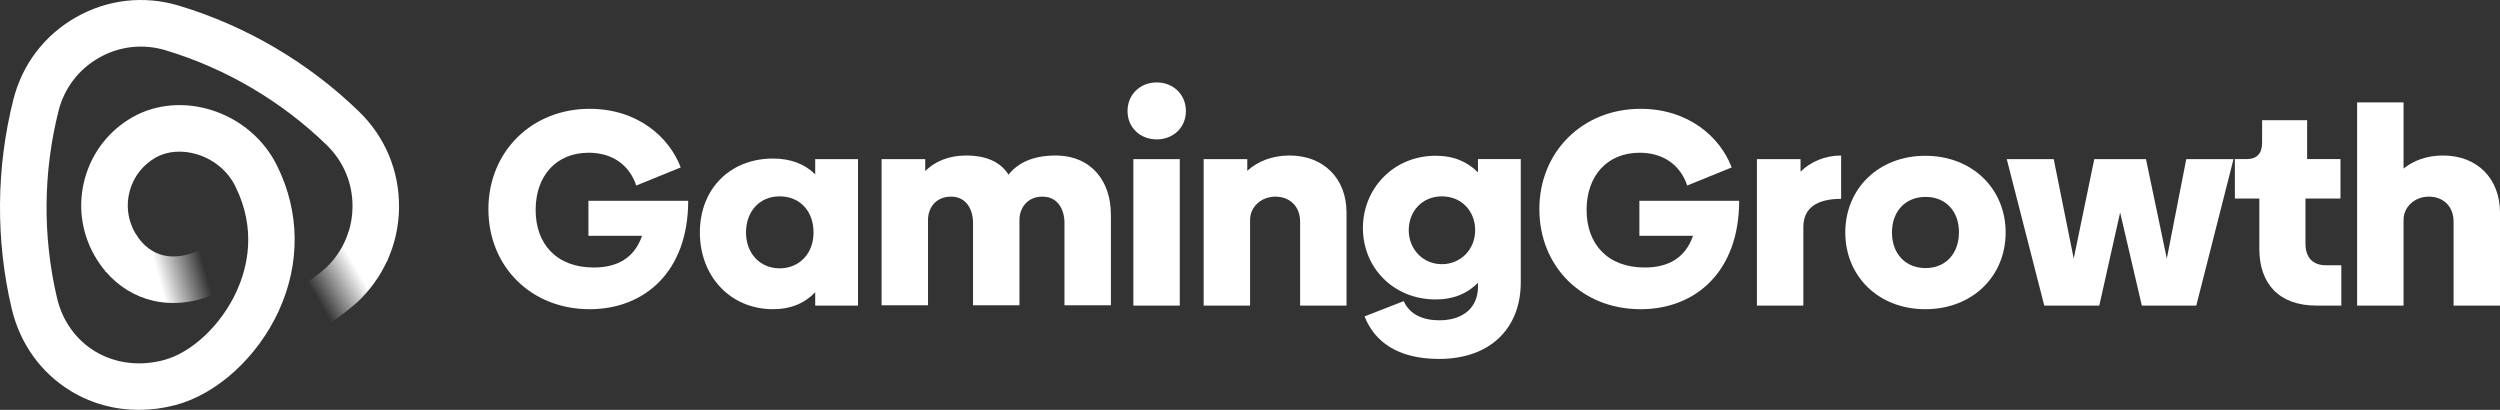
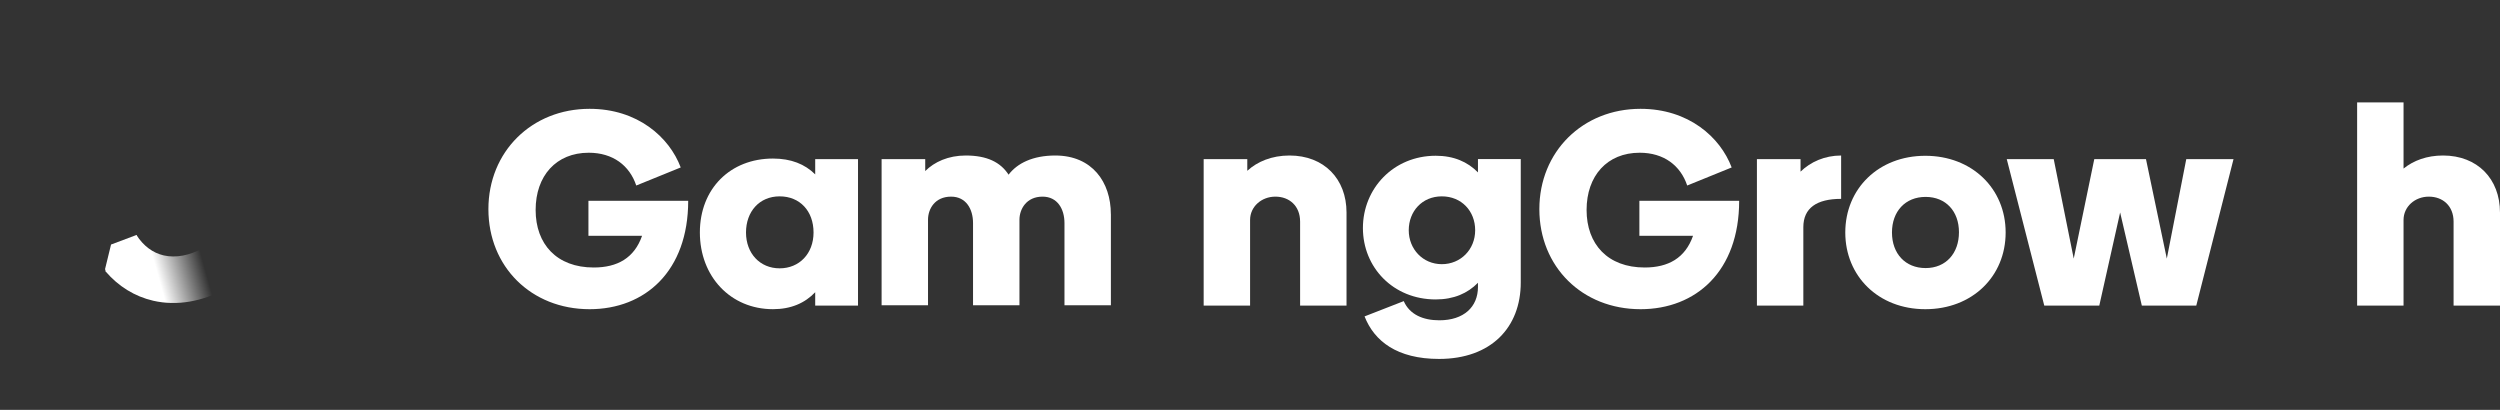
<svg xmlns="http://www.w3.org/2000/svg" xmlns:xlink="http://www.w3.org/1999/xlink" id="Layer_2" data-name="Layer 2" viewBox="0 0 1684.21 276.12">
  <rect x="0" y="0" width="1684.21" height="276.12" fill="#333333" stroke="none" />
  <defs>
    <style>      .cls-1 {        fill: #fff;      }      .cls-2 {        fill: url(#_Безымянный_градиент_12-2);      }      .cls-3 {        fill: url(#_Безымянный_градиент_12);      }    </style>
    <linearGradient id="_Безымянный_градиент_12" data-name="Безымянный градиент 12" x1="105.45" y1="182.2" x2="136.14" y2="173.67" gradientUnits="userSpaceOnUse">
      <stop offset="0" stop-color="#fff" />
      <stop offset="1" stop-color="#fff" stop-opacity="0" />
    </linearGradient>
    <linearGradient id="_Безымянный_градиент_12-2" data-name="Безымянный градиент 12" x1="239.86" y1="180.18" x2="211.16" y2="197.12" xlink:href="#_Безымянный_градиент_12" />
  </defs>
  <g id="Layer_1-2" data-name="Layer 1">
    <g>
      <g>
        <path class="cls-1" d="M397.18,208.3c-39.32,0-68.15-28.65-68.15-67.4s29.21-67.59,68.15-67.59c32.39,0,53.74,19.1,61.41,39.5l-29.96,12.17c-4.49-13.48-15.72-22.09-32.02-22.09-21.91,0-35.76,15.54-35.76,38.57s14.23,38.75,39.13,38.75c15.91,0,27.33-6.36,32.57-21.34h-36.13v-23.59h67.21c0,47.37-29.02,73.02-66.47,73.02Z" />
        <path class="cls-1" d="M578.03,107.19v98.67h-28.84v-8.99c-6.93,7.3-16.29,11.42-28.46,11.42-28.64,0-49.24-22.09-49.24-51.68s20.6-49.8,49.24-49.8c12.17,0,21.53,3.75,28.46,10.67v-10.3h28.84ZM548.07,156.62c0-14.42-9.18-24.34-22.85-24.34s-22.65,10.3-22.65,24.34,9.36,24.15,22.65,24.15,22.85-9.92,22.85-24.15Z" />
        <path class="cls-1" d="M748.39,144.26v61.41h-31.27v-55.42c0-9.36-4.68-17.78-14.79-17.78-10.86,0-15.54,8.42-15.54,15.54v57.66h-31.27v-55.42c0-9.36-4.68-17.78-14.79-17.78-10.86,0-15.54,8.24-15.54,15.54v57.66h-31.27v-98.48h29.39v8.05c6.18-6.18,15.54-10.48,27.33-10.48,14.23,0,23.4,4.49,28.83,12.92,5.81-7.67,16.29-12.92,31.45-12.92,24.91,0,37.45,17.97,37.45,39.51Z" />
-         <path class="cls-1" d="M759.6,74.8c0-11.23,8.61-19.28,19.66-19.28s19.66,8.05,19.66,19.28-8.61,19.1-19.66,19.1-19.66-7.86-19.66-19.1ZM763.53,107.19h31.27v98.67h-31.27v-98.67Z" />
        <path class="cls-1" d="M907.13,143.14v62.72h-31.27v-56.54c0-10.67-7.3-16.85-16.66-16.85s-17.04,6.74-17.04,15.72v57.67h-31.27v-98.67h29.39v7.87c6.74-6.18,16.48-10.3,28.46-10.3,23.22,0,38.39,15.73,38.39,38.38Z" />
        <path class="cls-1" d="M1024.51,107.19v83.13c0,30.33-20.03,51.49-55.05,51.49-28.27,0-43.63-11.98-50.18-28.65l26.4-10.3c3.94,8.99,12.92,12.92,23.97,12.92,16.48,0,26.03-8.99,26.03-22.47v-2.81c-6.93,7.11-16.29,11.23-28.46,11.23-28.64,0-49.05-21.53-49.05-48.12s20.59-48.68,49.05-48.68c12.17,0,21.53,4.12,28.46,11.23v-8.99h28.84ZM993.8,155.12c0-12.92-9.18-22.84-22.47-22.84s-22.28,10.11-22.28,22.84,9.55,22.85,22.28,22.85,22.47-9.92,22.47-22.85Z" />
        <path class="cls-1" d="M1105.19,208.3c-39.32,0-68.15-28.65-68.15-67.4s29.21-67.59,68.15-67.59c32.39,0,53.73,19.1,61.41,39.5l-29.96,12.17c-4.49-13.48-15.73-22.09-32.02-22.09-21.91,0-35.76,15.54-35.76,38.57s14.23,38.75,39.13,38.75c15.91,0,27.33-6.36,32.58-21.34h-36.14v-23.59h67.22c0,47.37-29.02,73.02-66.47,73.02Z" />
        <path class="cls-1" d="M1240.34,104.76v29.21c-16.48,0-25.46,6.18-25.46,19.1v52.8h-31.27v-98.67h29.39v8.43c6.74-6.55,16.29-10.86,27.34-10.86Z" />
        <path class="cls-1" d="M1243.14,156.62c0-29.58,22.47-51.67,53.92-51.67s54.11,22.09,54.11,51.67-22.47,51.68-54.11,51.68-53.92-22.28-53.92-51.68ZM1319.72,156.43c0-14.04-8.8-23.78-22.47-23.78s-22.66,9.74-22.66,23.97,8.99,23.97,22.66,23.97,22.47-9.92,22.47-24.15Z" />
        <path class="cls-1" d="M1504.69,107.19l-25.09,98.67h-36.69l-14.61-62.72-14.04,62.72h-37.07l-25.27-98.67h31.64l13.48,67.03,13.85-67.03h34.82l14.04,67.03,13.11-67.03h31.83Z" />
-         <path class="cls-1" d="M1522.08,167.85v-34.08h-16.48v-26.59h7.86c6.93,0,10.48-3.74,10.48-11.04v-15.17h30.33v26.21h22.47v26.59h-23.59v30.33c0,9.55,5.06,14.61,13.86,14.61h10.3v27.15h-16.85c-25.46,0-38.38-15.17-38.38-38.01Z" />
        <path class="cls-1" d="M1684.21,143.14v62.72h-31.27v-56.54c0-10.67-7.31-16.85-16.67-16.85s-17.04,6.74-17.04,15.72v57.67h-31.27V69h31.27v44.56c6.74-5.43,15.73-8.8,26.59-8.8,23.21,0,38.38,15.73,38.38,38.38Z" />
      </g>
      <g>
        <polygon class="cls-1" points="71.27 183.03 71.45 183.22 72.03 182.82 95.48 169.97 92.08 158.57 92.02 158.47 91.92 158.31 74.81 164.74 70.78 181.25 71.17 182.81 71.27 183.03" />
-         <polygon class="cls-1" points="234.75 156.39 234.87 156.01 258.84 162.93 260.94 175.45 260.44 176.54 253.51 175.12 237.41 164.46 234.75 159.48 234.75 156.39" />
        <g>
          <path class="cls-3" d="M103.26,202.61c15.79,3.63,33.21.68,49.07-8.31l-15.45-27.27c-9.02,5.11-18.48,6.9-26.61,5.03-7.4-1.7-13.68-6.44-18.32-13.69l-20.75,24.56c8.56,9.98,19.61,16.82,32.05,19.68Z" />
-           <path class="cls-1" d="M268.81,139.56c.2-24.44-9.34-47.29-26.87-64.32C207.93,42.19,165.96,17.5,120.56,3.82,97.17-3.22,72.56-.47,51.29,11.57,30.02,23.62,15.01,43.31,9.02,67.01c-11.62,45.97-12.02,94.67-1.16,140.82,5.59,23.75,19.84,43.55,40.13,55.77,13.77,8.29,29.42,12.53,45.59,12.52,8.08,0,16.29-1.06,24.47-3.2,28.1-7.35,55.51-32.34,69.82-63.65,14.54-31.83,14.16-66.41-1.04-97.26-8.68-17.97-24.89-31.79-44.48-37.9-18.25-5.7-37.54-3.96-52.94,4.76-15.89,9-27.33,23.66-32.2,41.26-4.87,17.6-2.6,36.05,6.41,51.95,2.25,3.98,4.83,7.65,7.67,10.97l20.75-24.56c-.39-.61-.79-1.2-1.15-1.85-4.88-8.61-6.11-18.6-3.47-28.14,2.64-9.54,8.84-17.47,17.45-22.35,7.88-4.47,18.14-5.23,28.15-2.11,11.34,3.54,20.68,11.42,25.65,21.73,14.11,28.66,8.17,54.16.7,70.5-10.39,22.74-30.18,41.37-49.24,46.36-16.29,4.26-32.61,2.18-45.96-5.86-12.99-7.82-22.15-20.64-25.78-36.09-9.71-41.29-9.35-84.84,1.04-125.97,3.87-15.32,13.58-28.05,27.33-35.84,13.75-7.79,29.65-9.57,44.79-5.01,40.61,12.23,78.15,34.32,108.57,63.88,11.33,11.01,17.5,25.78,17.37,41.59-.05,5.85-.96,11.54-2.67,16.93l25.82,19.92c5.25-11.3,8.08-23.7,8.19-36.59Z" />
-           <path class="cls-2" d="M205.84,190.78l15.37,27.31c8.29-4.66,18.21-13.37,19.31-14.34l.35-.32c8.41-7.91,15.04-17.16,19.73-27.28l-25.82-19.92c-2.88,9.12-8.05,17.41-15.21,24.2-3.28,2.88-9.75,8.1-13.74,10.35Z" />
        </g>
      </g>
    </g>
  </g>
</svg>